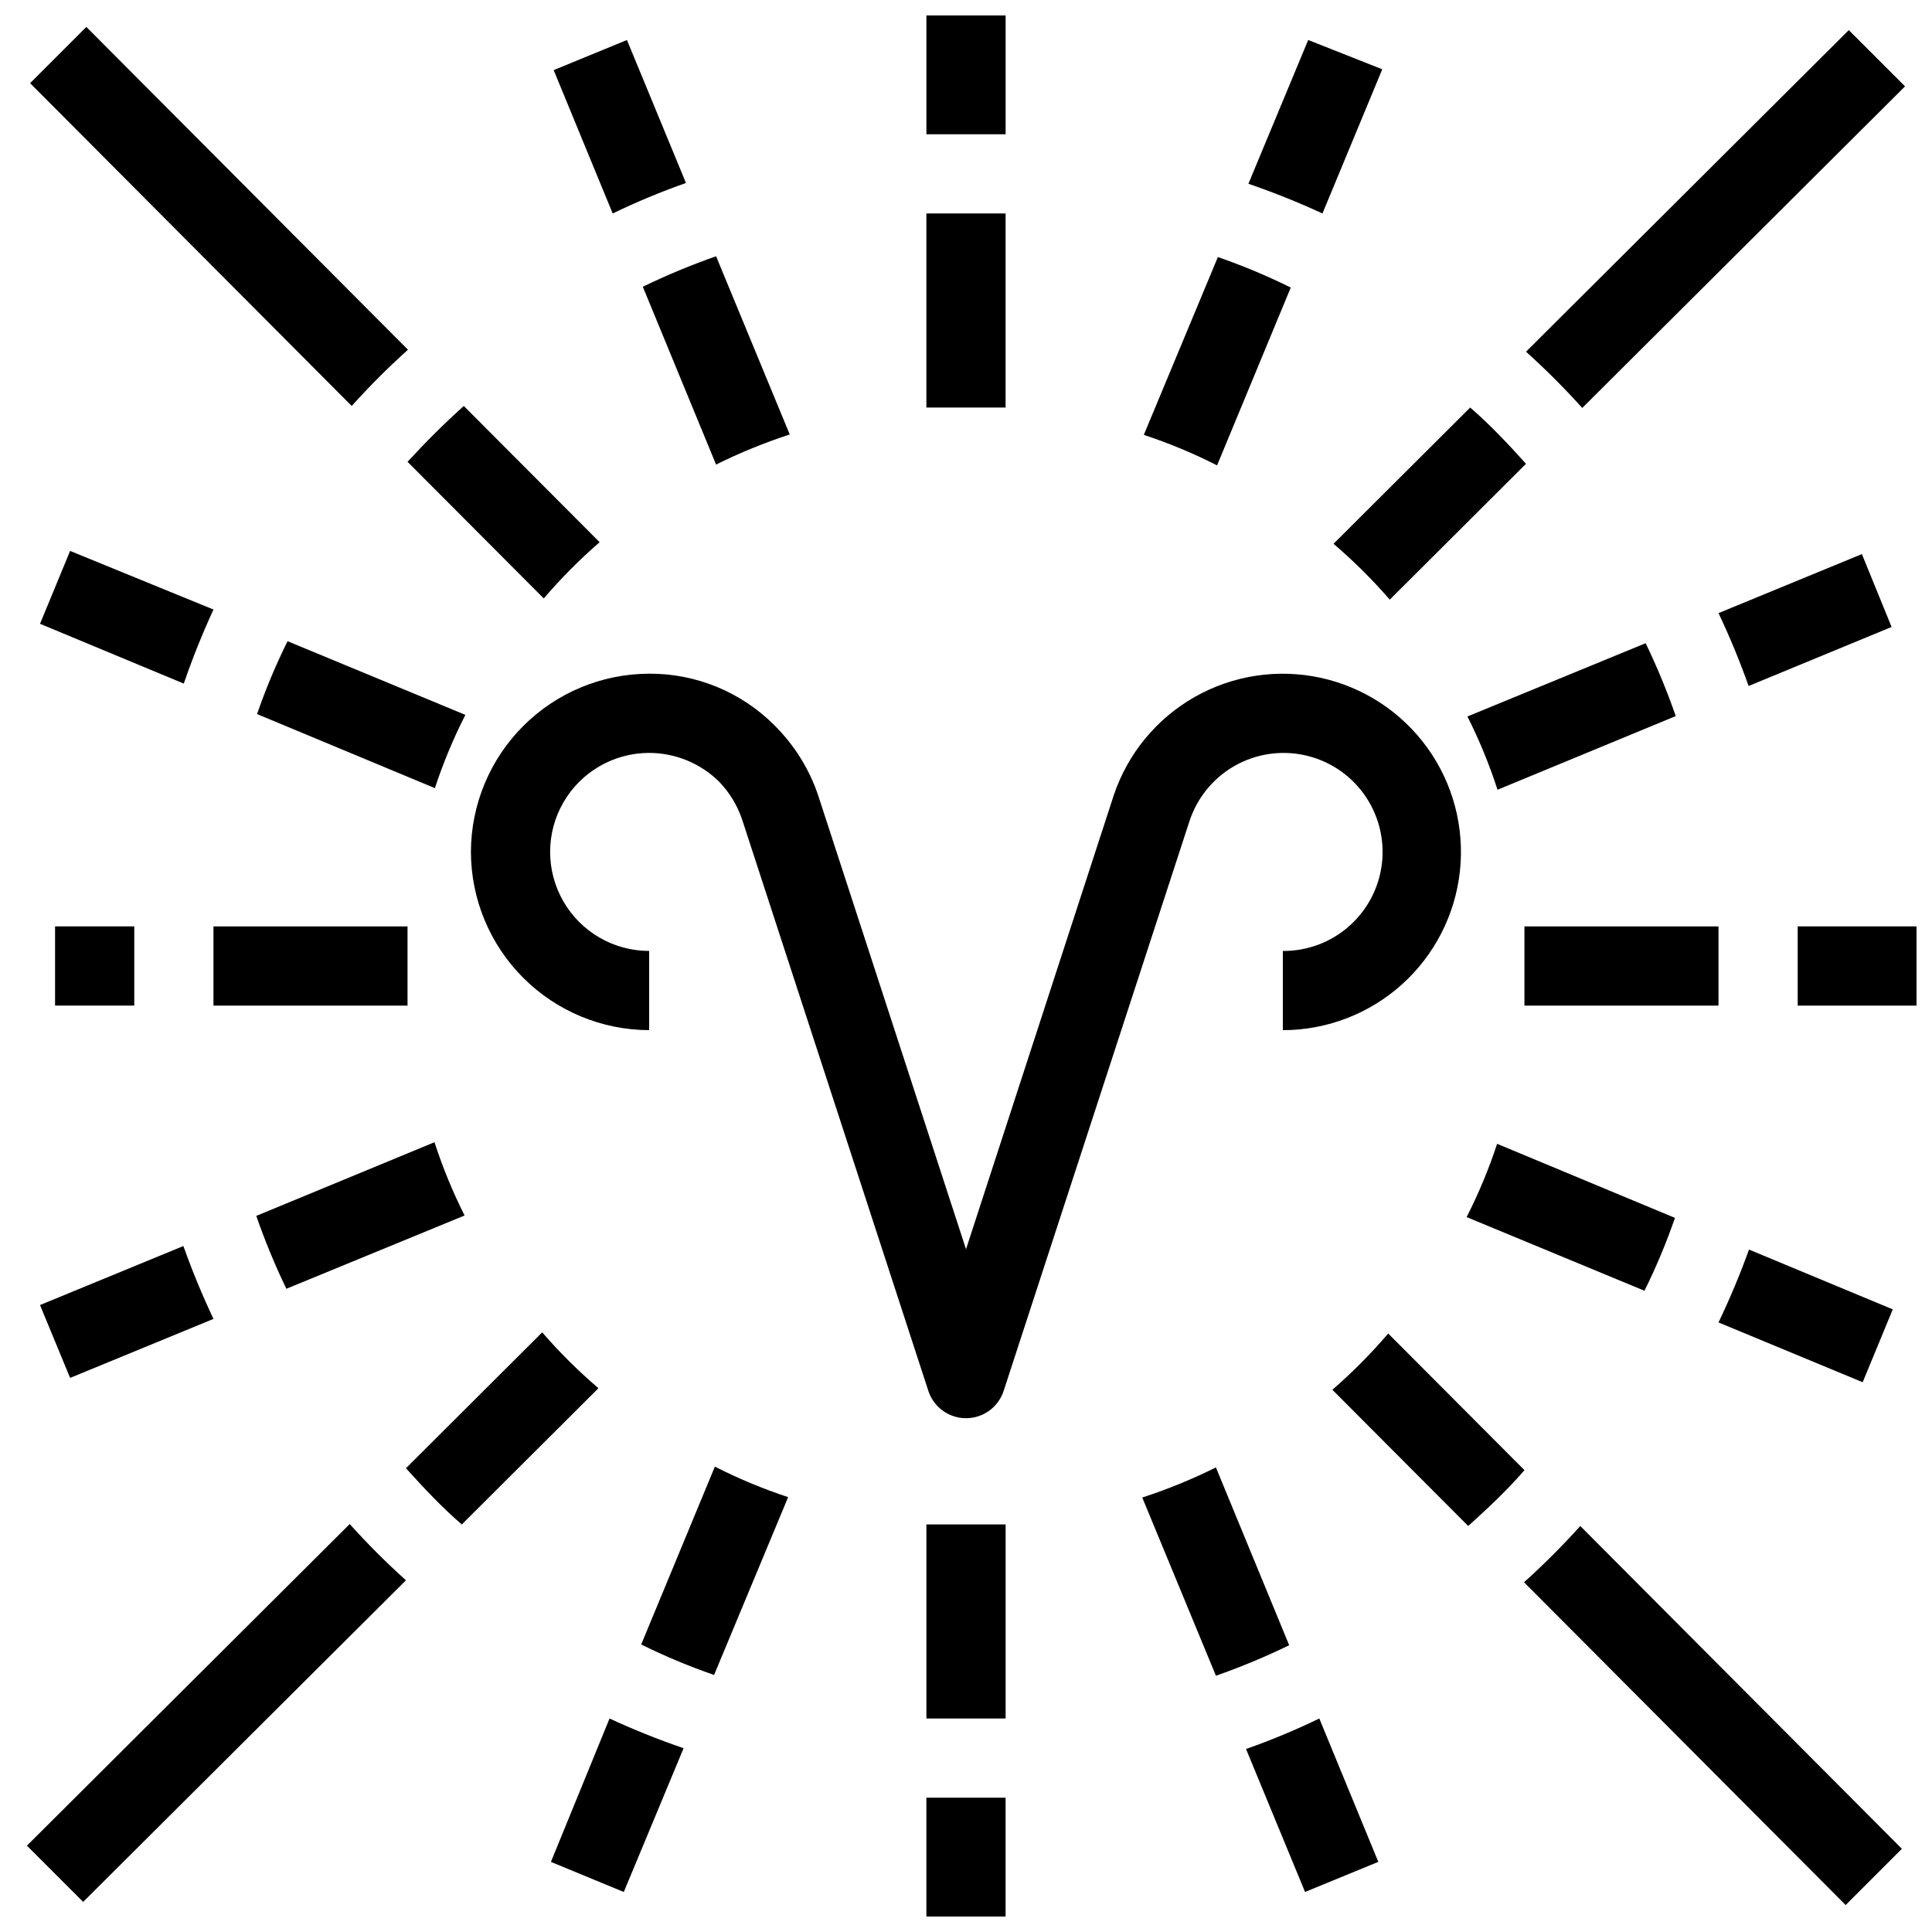
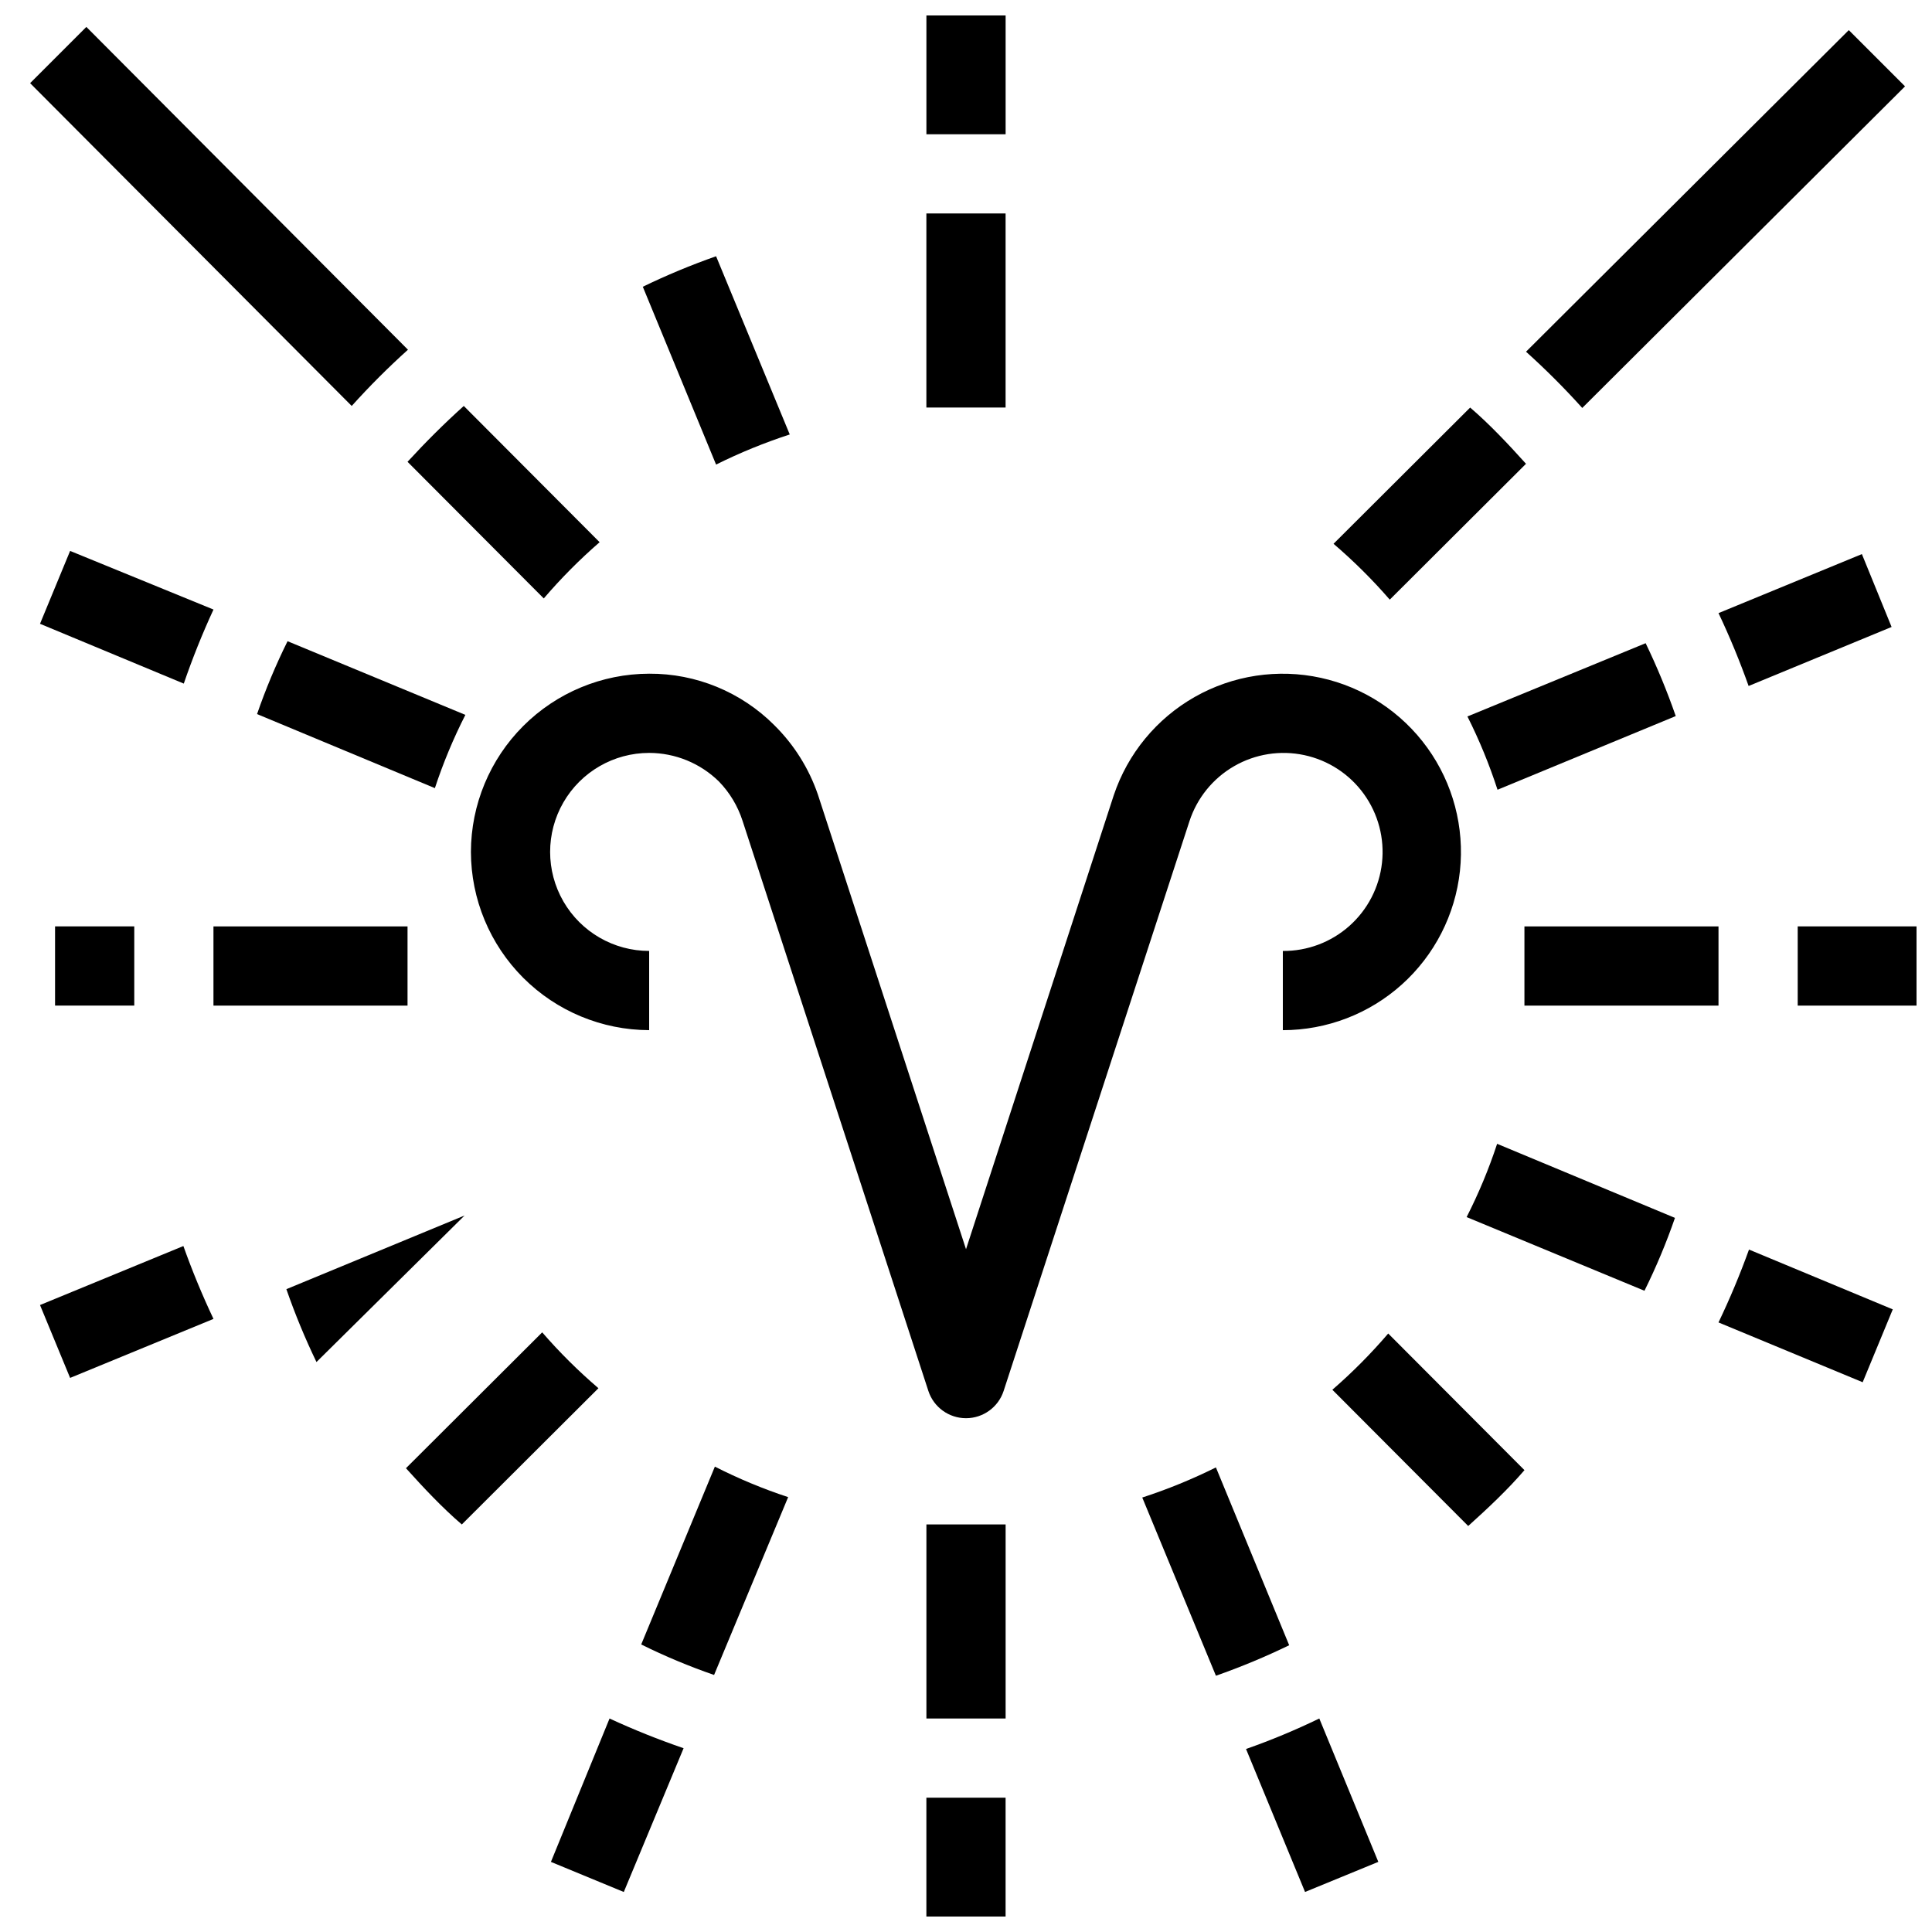
<svg xmlns="http://www.w3.org/2000/svg" width="800px" height="800px" version="1.1" viewBox="144 144 512 512">
  <defs>
    <clipPath id="c">
      <path d="m620 389h31.902v22h-31.902z" />
    </clipPath>
    <clipPath id="b">
      <path d="m389 620h22v31.902h-22z" />
    </clipPath>
    <clipPath id="a">
      <path d="m389 148.09h22v31.906h-22z" />
    </clipPath>
  </defs>
  <path d="m349.2 336.18c-8.789-8.801-20.734-13.715-33.168-13.645-12.52 0.027-24.516 5.012-33.367 13.863-8.852 8.852-13.84 20.848-13.867 33.367 0.027 12.52 5.016 24.516 13.867 33.367 8.852 8.852 20.848 13.836 33.367 13.867v-20.992c-9.375 0-18.039-5.004-22.727-13.121-4.688-8.121-4.688-18.121 0-26.242 4.688-8.117 13.352-13.117 22.727-13.117 6.906 0.008 13.539 2.723 18.473 7.555 2.883 2.965 5.035 6.559 6.297 10.496l49.227 151.04c1.414 4.309 5.438 7.219 9.973 7.219 4.531 0 8.555-2.91 9.969-7.219l49.227-150.93c2.004-6.18 6.227-11.398 11.852-14.645 5.629-3.25 12.262-4.293 18.613-2.93 6.356 1.363 11.977 5.031 15.777 10.301 3.801 5.269 5.516 11.762 4.805 18.219-0.707 6.457-3.785 12.426-8.641 16.742-4.856 4.32-11.137 6.684-17.637 6.637v20.992c11.648-0.012 22.879-4.32 31.539-12.105 8.66-7.781 14.141-18.492 15.391-30.07 1.246-11.578-1.828-23.207-8.633-32.656-6.805-9.453-16.859-16.055-28.234-18.543-11.379-2.488-23.273-0.688-33.402 5.059-10.125 5.746-17.777 15.031-21.477 26.074l-39.148 120.29-39.258-120.5c-2.379-6.934-6.328-13.219-11.543-18.367z" />
  <path d="m162.58 509.16 37.996-15.637c-2.981-6.301-5.644-12.746-7.977-19.312l-37.996 15.637z" />
-   <path d="m267.12 466.12c-3.148-6.262-5.816-12.754-7.977-19.418l-47.23 19.523v-0.004c2.285 6.586 4.949 13.035 7.977 19.316z" />
+   <path d="m267.12 466.12l-47.23 19.523v-0.004c2.285 6.586 4.949 13.035 7.977 19.316z" />
  <path d="m540.86 353.29 47.23-19.523c-2.285-6.586-4.949-13.035-7.977-19.312l-47.23 19.418c3.152 6.258 5.816 12.75 7.977 19.418z" />
  <path d="m637.42 290.84-37.996 15.641c2.984 6.297 5.644 12.742 7.977 19.312l37.891-15.641z" />
  <path d="m151.98 166.04 85.227 85.543c4.703-5.231 9.68-10.203 14.906-14.906l-85.227-85.543z" />
  <path d="m252 266.38 36.105 36.211c4.559-5.324 9.504-10.309 14.801-14.902l-36-36.105c-5.25 4.723-10.184 9.656-14.906 14.797z" />
  <path d="m497.09 512.3 36 36.105c5.246-4.723 10.496-9.656 14.906-14.801l-36.105-36.211v0.004c-4.559 5.328-9.504 10.309-14.801 14.902z" />
-   <path d="m562.79 548.41c-4.703 5.227-9.68 10.199-14.906 14.902l85.227 85.543 14.906-14.906z" />
-   <path d="m166.04 648.02 85.543-85.227c-5.231-4.703-10.203-9.68-14.906-14.906l-85.543 85.23z" />
  <path d="m302.59 511.89c-5.324-4.559-10.309-9.504-14.902-14.801l-36.105 36.004c4.723 5.246 9.656 10.496 14.801 14.906z" />
  <path d="m497.4 288.11c5.328 4.559 10.309 9.504 14.902 14.801l36.105-36c-4.723-5.246-9.656-10.496-14.801-14.906z" />
  <path d="m633.95 151.98-85.539 85.227c5.227 4.703 10.199 9.68 14.902 14.906l85.543-85.227z" />
  <path d="m158.59 389.5v20.992h20.992v-10.496-10.496z" />
  <path d="m252 410.5v-10.496-10.496h-51.43v10.496 10.496z" />
  <path d="m599.42 410.5v-10.496-10.496h-51.43v10.496 10.496z" />
  <g clip-path="url(#c)">
    <path d="m620.41 400v10.496h31.488v-20.992h-31.488v10.496z" />
  </g>
  <g clip-path="url(#b)">
    <path d="m389.5 651.9h20.992v-31.488h-10.496-10.496z" />
  </g>
  <path d="m410.5 599.42v-51.43h-10.496-10.496v51.43z" />
  <path d="m389.5 252h10.496 10.496v-51.43h-20.992z" />
  <g clip-path="url(#a)">
    <path d="m410.5 179.58v-31.488h-20.992v31.488h10.496 10.496z" />
  </g>
-   <path d="m290.73 162.58 15.641 37.996c6.312-3.062 12.797-5.758 19.418-8.082l-15.641-37.891z" />
  <path d="m314.35 219.99 19.418 47.129v-0.004c6.301-3.133 12.828-5.797 19.523-7.977l-19.523-47.23c-6.621 2.324-13.105 5.019-19.418 8.082z" />
  <path d="m446.71 540.86 19.523 47.23h-0.004c6.621-2.32 13.105-5.019 19.418-8.082l-19.418-47.129v0.004c-6.301 3.133-12.828 5.801-19.52 7.977z" />
  <path d="m474.21 607.5 15.641 37.891 19.418-7.977-15.641-37.996c-6.316 3.062-12.797 5.762-19.418 8.082z" />
  <path d="m162.58 290-7.977 19.312 38.102 15.848c2.289-6.672 4.914-13.223 7.871-19.625z" />
  <path d="m267.33 333.45-47.125-19.523c-3.106 6.258-5.805 12.711-8.082 19.312l47.129 19.629h-0.004c2.195-6.668 4.898-13.16 8.082-19.418z" />
  <path d="m532.67 466.54 47.129 19.523c3.102-6.258 5.801-12.711 8.082-19.312l-47.129-19.629c-2.195 6.672-4.894 13.16-8.082 19.418z" />
  <path d="m599.42 494.46 38.207 15.848 7.977-19.312-38.102-15.848c-2.367 6.57-5.066 13.016-8.082 19.312z" />
  <path d="m290 637.42 19.312 7.977 15.848-38.102v0.004c-6.672-2.293-13.223-4.918-19.625-7.875z" />
  <path d="m333.45 532.67-19.523 47.129c6.258 3.102 12.711 5.801 19.312 8.082l19.629-47.129c-6.668-2.195-13.16-4.894-19.418-8.082z" />
-   <path d="m447.12 259.25c6.672 2.195 13.16 4.898 19.418 8.082l19.523-47.125c-6.258-3.106-12.711-5.805-19.312-8.082z" />
-   <path d="m474.84 192.7c6.672 2.289 13.223 4.914 19.625 7.871l15.848-38.207-19.625-7.766z" />
</svg>